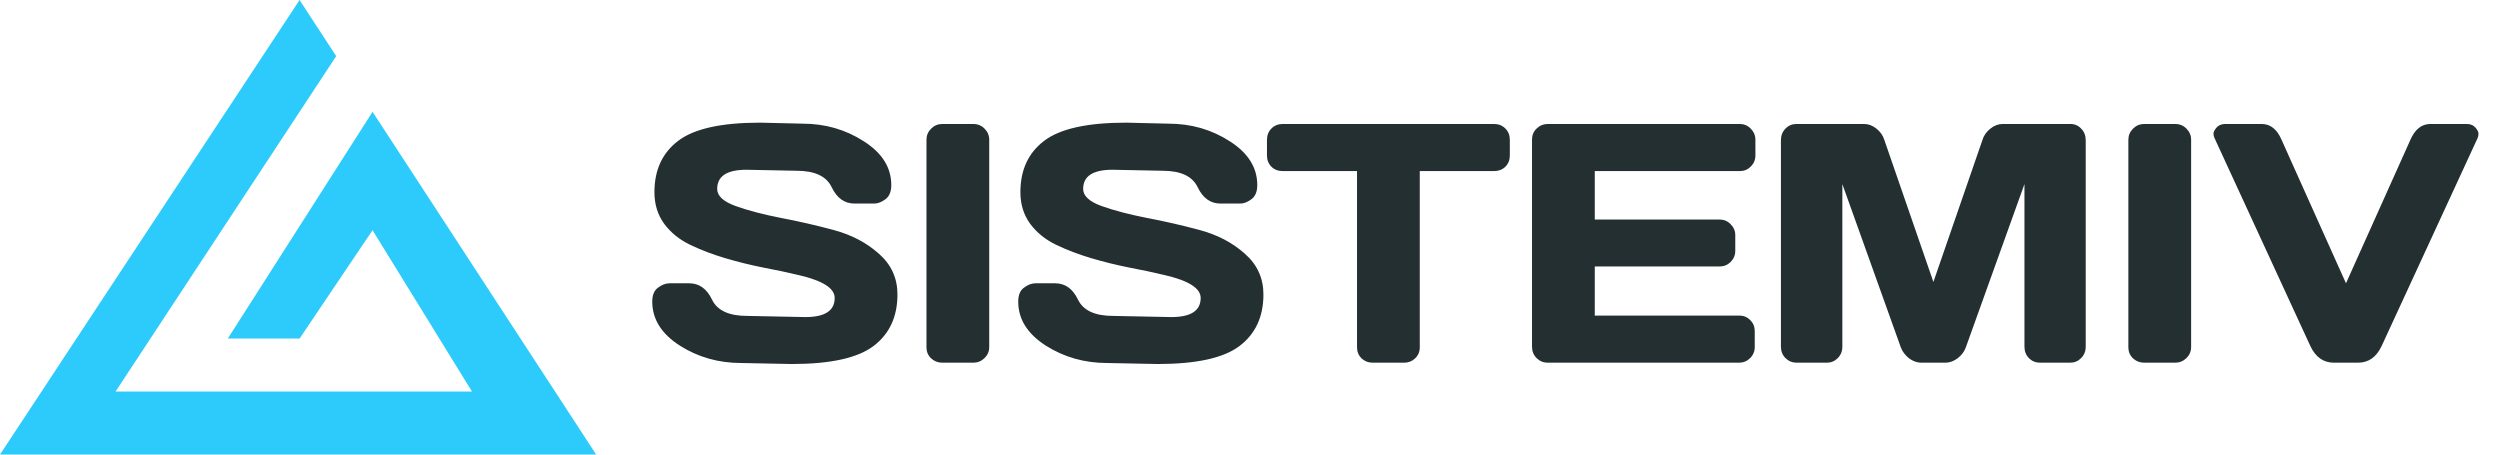
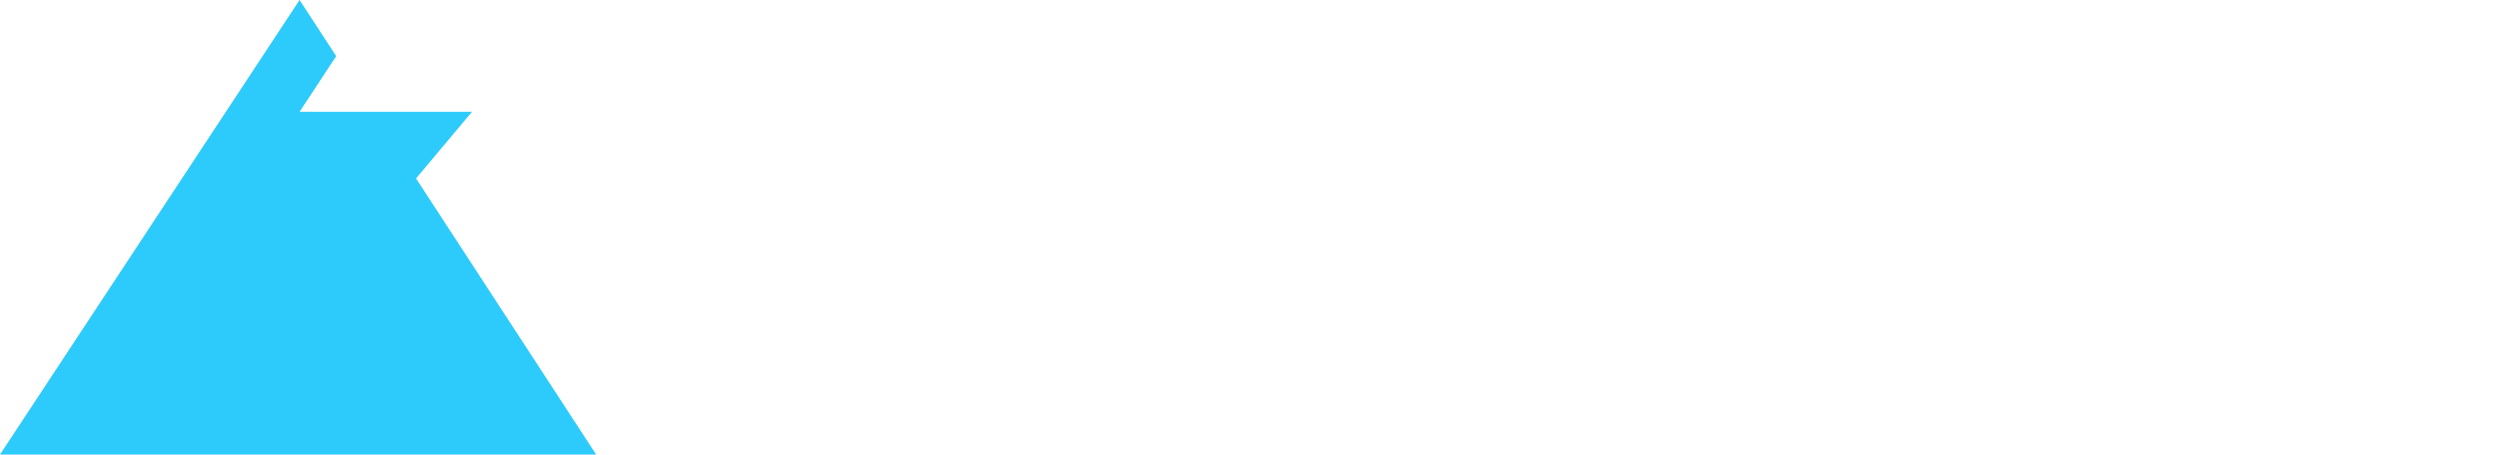
<svg xmlns="http://www.w3.org/2000/svg" width="165" height="30" viewBox="0 0 165 30" fill="none">
-   <path d="M0 30L19.772 0L22.19 3.705L19.772 7.38L7.626 25.843H31.152L24.588 15.194L19.772 22.345H15.035L24.588 7.38L39.347 30H0Z" fill="#2DCBFB" />
-   <path d="M43.049 19.905C43.049 19.473 43.177 19.166 43.434 18.983C43.69 18.792 43.939 18.697 44.181 18.697H45.488C46.147 18.697 46.649 19.056 46.993 19.774C47.337 20.491 48.11 20.85 49.311 20.85L53.157 20.927C54.446 20.927 55.09 20.506 55.09 19.664C55.09 19.027 54.303 18.525 52.728 18.159C52.025 17.99 51.249 17.825 50.399 17.664C49.549 17.496 48.703 17.287 47.861 17.038C47.026 16.789 46.257 16.496 45.554 16.159C44.851 15.822 44.28 15.361 43.84 14.775C43.408 14.182 43.192 13.486 43.192 12.688C43.192 11.215 43.716 10.084 44.763 9.293C45.81 8.494 47.612 8.095 50.168 8.095L52.959 8.161C54.46 8.161 55.812 8.549 57.013 9.326C58.221 10.095 58.825 11.058 58.825 12.215C58.825 12.647 58.697 12.959 58.441 13.149C58.185 13.339 57.939 13.435 57.705 13.435H56.398C55.738 13.435 55.237 13.076 54.892 12.358C54.548 11.633 53.776 11.27 52.574 11.27L49.267 11.204C47.978 11.204 47.334 11.626 47.334 12.468C47.334 12.929 47.74 13.306 48.553 13.599C49.374 13.892 50.362 14.152 51.52 14.379C52.684 14.599 53.852 14.867 55.024 15.181C56.196 15.496 57.189 16.016 58.002 16.741C58.822 17.459 59.232 18.356 59.232 19.433C59.232 20.905 58.705 22.041 57.65 22.839C56.603 23.63 54.804 24.025 52.256 24.025L48.927 23.959C47.425 23.959 46.07 23.575 44.862 22.806C43.653 22.029 43.049 21.063 43.049 19.905ZM61.147 22.927V9.227C61.147 8.941 61.249 8.696 61.454 8.491C61.659 8.286 61.905 8.183 62.19 8.183H64.234C64.534 8.183 64.783 8.286 64.981 8.491C65.186 8.696 65.289 8.941 65.289 9.227V22.905C65.289 23.19 65.182 23.436 64.97 23.641C64.765 23.839 64.519 23.938 64.234 23.938H62.19C61.905 23.938 61.659 23.842 61.454 23.652C61.249 23.454 61.147 23.212 61.147 22.927ZM67.203 19.905C67.203 19.473 67.331 19.166 67.588 18.983C67.844 18.792 68.093 18.697 68.335 18.697H69.642C70.301 18.697 70.803 19.056 71.147 19.774C71.492 20.491 72.264 20.85 73.466 20.85L77.311 20.927C78.6 20.927 79.244 20.506 79.244 19.664C79.244 19.027 78.457 18.525 76.882 18.159C76.179 17.99 75.403 17.825 74.553 17.664C73.704 17.496 72.858 17.287 72.015 17.038C71.18 16.789 70.411 16.496 69.708 16.159C69.005 15.822 68.434 15.361 67.994 14.775C67.562 14.182 67.346 13.486 67.346 12.688C67.346 11.215 67.87 10.084 68.917 9.293C69.965 8.494 71.766 8.095 74.322 8.095L77.113 8.161C78.614 8.161 79.966 8.549 81.167 9.326C82.375 10.095 82.98 11.058 82.98 12.215C82.98 12.647 82.852 12.959 82.595 13.149C82.339 13.339 82.093 13.435 81.859 13.435H80.552C79.892 13.435 79.391 13.076 79.046 12.358C78.702 11.633 77.93 11.27 76.728 11.27L73.421 11.204C72.132 11.204 71.488 11.626 71.488 12.468C71.488 12.929 71.894 13.306 72.707 13.599C73.528 13.892 74.516 14.152 75.674 14.379C76.838 14.599 78.007 14.867 79.178 15.181C80.35 15.496 81.343 16.016 82.156 16.741C82.976 17.459 83.386 18.356 83.386 19.433C83.386 20.905 82.859 22.041 81.804 22.839C80.757 23.63 78.959 24.025 76.41 24.025L73.081 23.959C71.579 23.959 70.225 23.575 69.016 22.806C67.808 22.029 67.203 21.063 67.203 19.905ZM83.62 10.259V9.227C83.62 8.927 83.719 8.677 83.917 8.48C84.114 8.282 84.363 8.183 84.664 8.183H98.605C98.906 8.183 99.155 8.282 99.352 8.48C99.55 8.677 99.649 8.927 99.649 9.227V10.259C99.649 10.56 99.55 10.809 99.352 11.007C99.155 11.197 98.906 11.292 98.605 11.292H93.705V22.927C93.705 23.212 93.603 23.454 93.398 23.652C93.2 23.842 92.958 23.938 92.673 23.938H90.596C90.311 23.938 90.065 23.842 89.86 23.652C89.662 23.454 89.564 23.212 89.564 22.927V11.292H84.664C84.363 11.292 84.114 11.197 83.917 11.007C83.719 10.809 83.62 10.56 83.62 10.259ZM101.113 22.883V9.205C101.113 8.919 101.216 8.677 101.421 8.48C101.626 8.282 101.871 8.183 102.157 8.183H114.824C115.11 8.183 115.352 8.286 115.549 8.491C115.754 8.696 115.857 8.941 115.857 9.227V10.259C115.857 10.545 115.754 10.79 115.549 10.996C115.352 11.193 115.11 11.292 114.824 11.292H105.255V14.489H113.495C113.78 14.489 114.022 14.592 114.22 14.797C114.425 14.995 114.528 15.236 114.528 15.522V16.555C114.528 16.84 114.425 17.086 114.22 17.291C114.022 17.488 113.78 17.587 113.495 17.587H105.255V20.828H114.802C115.081 20.828 115.319 20.927 115.516 21.125C115.714 21.323 115.813 21.564 115.813 21.85V22.905C115.813 23.19 115.71 23.436 115.505 23.641C115.3 23.839 115.055 23.938 114.769 23.938H102.157C101.871 23.938 101.626 23.839 101.421 23.641C101.216 23.436 101.113 23.183 101.113 22.883ZM117.541 22.883V9.249C117.541 8.948 117.64 8.696 117.838 8.491C118.035 8.286 118.277 8.183 118.563 8.183H123.034C123.32 8.183 123.591 8.286 123.847 8.491C124.103 8.696 124.275 8.941 124.363 9.227L127.604 18.609L130.845 9.227C130.933 8.941 131.105 8.696 131.362 8.491C131.618 8.286 131.889 8.183 132.175 8.183H136.646C136.932 8.183 137.17 8.286 137.36 8.491C137.558 8.696 137.657 8.948 137.657 9.249V22.883C137.657 23.183 137.554 23.436 137.349 23.641C137.151 23.839 136.91 23.938 136.624 23.938H134.647C134.361 23.938 134.116 23.839 133.91 23.641C133.713 23.436 133.614 23.183 133.614 22.883V12.149L129.736 22.949C129.633 23.22 129.454 23.454 129.197 23.652C128.941 23.842 128.67 23.938 128.384 23.938H126.813C126.528 23.938 126.257 23.842 126 23.652C125.751 23.454 125.572 23.22 125.462 22.949L121.595 12.149V22.883C121.595 23.183 121.492 23.436 121.287 23.641C121.089 23.839 120.848 23.938 120.562 23.938H118.585C118.299 23.938 118.054 23.839 117.848 23.641C117.643 23.436 117.541 23.183 117.541 22.883ZM140.472 22.927V9.227C140.472 8.941 140.575 8.696 140.78 8.491C140.985 8.286 141.23 8.183 141.516 8.183H143.56C143.86 8.183 144.109 8.286 144.307 8.491C144.512 8.696 144.614 8.941 144.614 9.227V22.905C144.614 23.19 144.508 23.436 144.296 23.641C144.091 23.839 143.845 23.938 143.56 23.938H141.516C141.23 23.938 140.985 23.842 140.78 23.652C140.575 23.454 140.472 23.212 140.472 22.927ZM146.155 9.106C146.111 9.018 146.09 8.923 146.09 8.82C146.09 8.71 146.155 8.579 146.287 8.425C146.426 8.264 146.621 8.183 146.87 8.183H149.276C149.847 8.183 150.283 8.531 150.583 9.227L154.835 18.697L159.086 9.227C159.387 8.538 159.822 8.19 160.394 8.183H162.8C163.056 8.183 163.25 8.264 163.382 8.425C163.514 8.579 163.58 8.71 163.58 8.82C163.58 8.923 163.561 9.018 163.525 9.106L157.197 22.817C156.852 23.564 156.329 23.938 155.626 23.938H154.044C153.34 23.938 152.817 23.564 152.473 22.817L146.155 9.106Z" fill="#242F32" />
+   <path d="M0 30L19.772 0L22.19 3.705L19.772 7.38H31.152L24.588 15.194L19.772 22.345H15.035L24.588 7.38L39.347 30H0Z" fill="#2DCBFB" />
</svg>